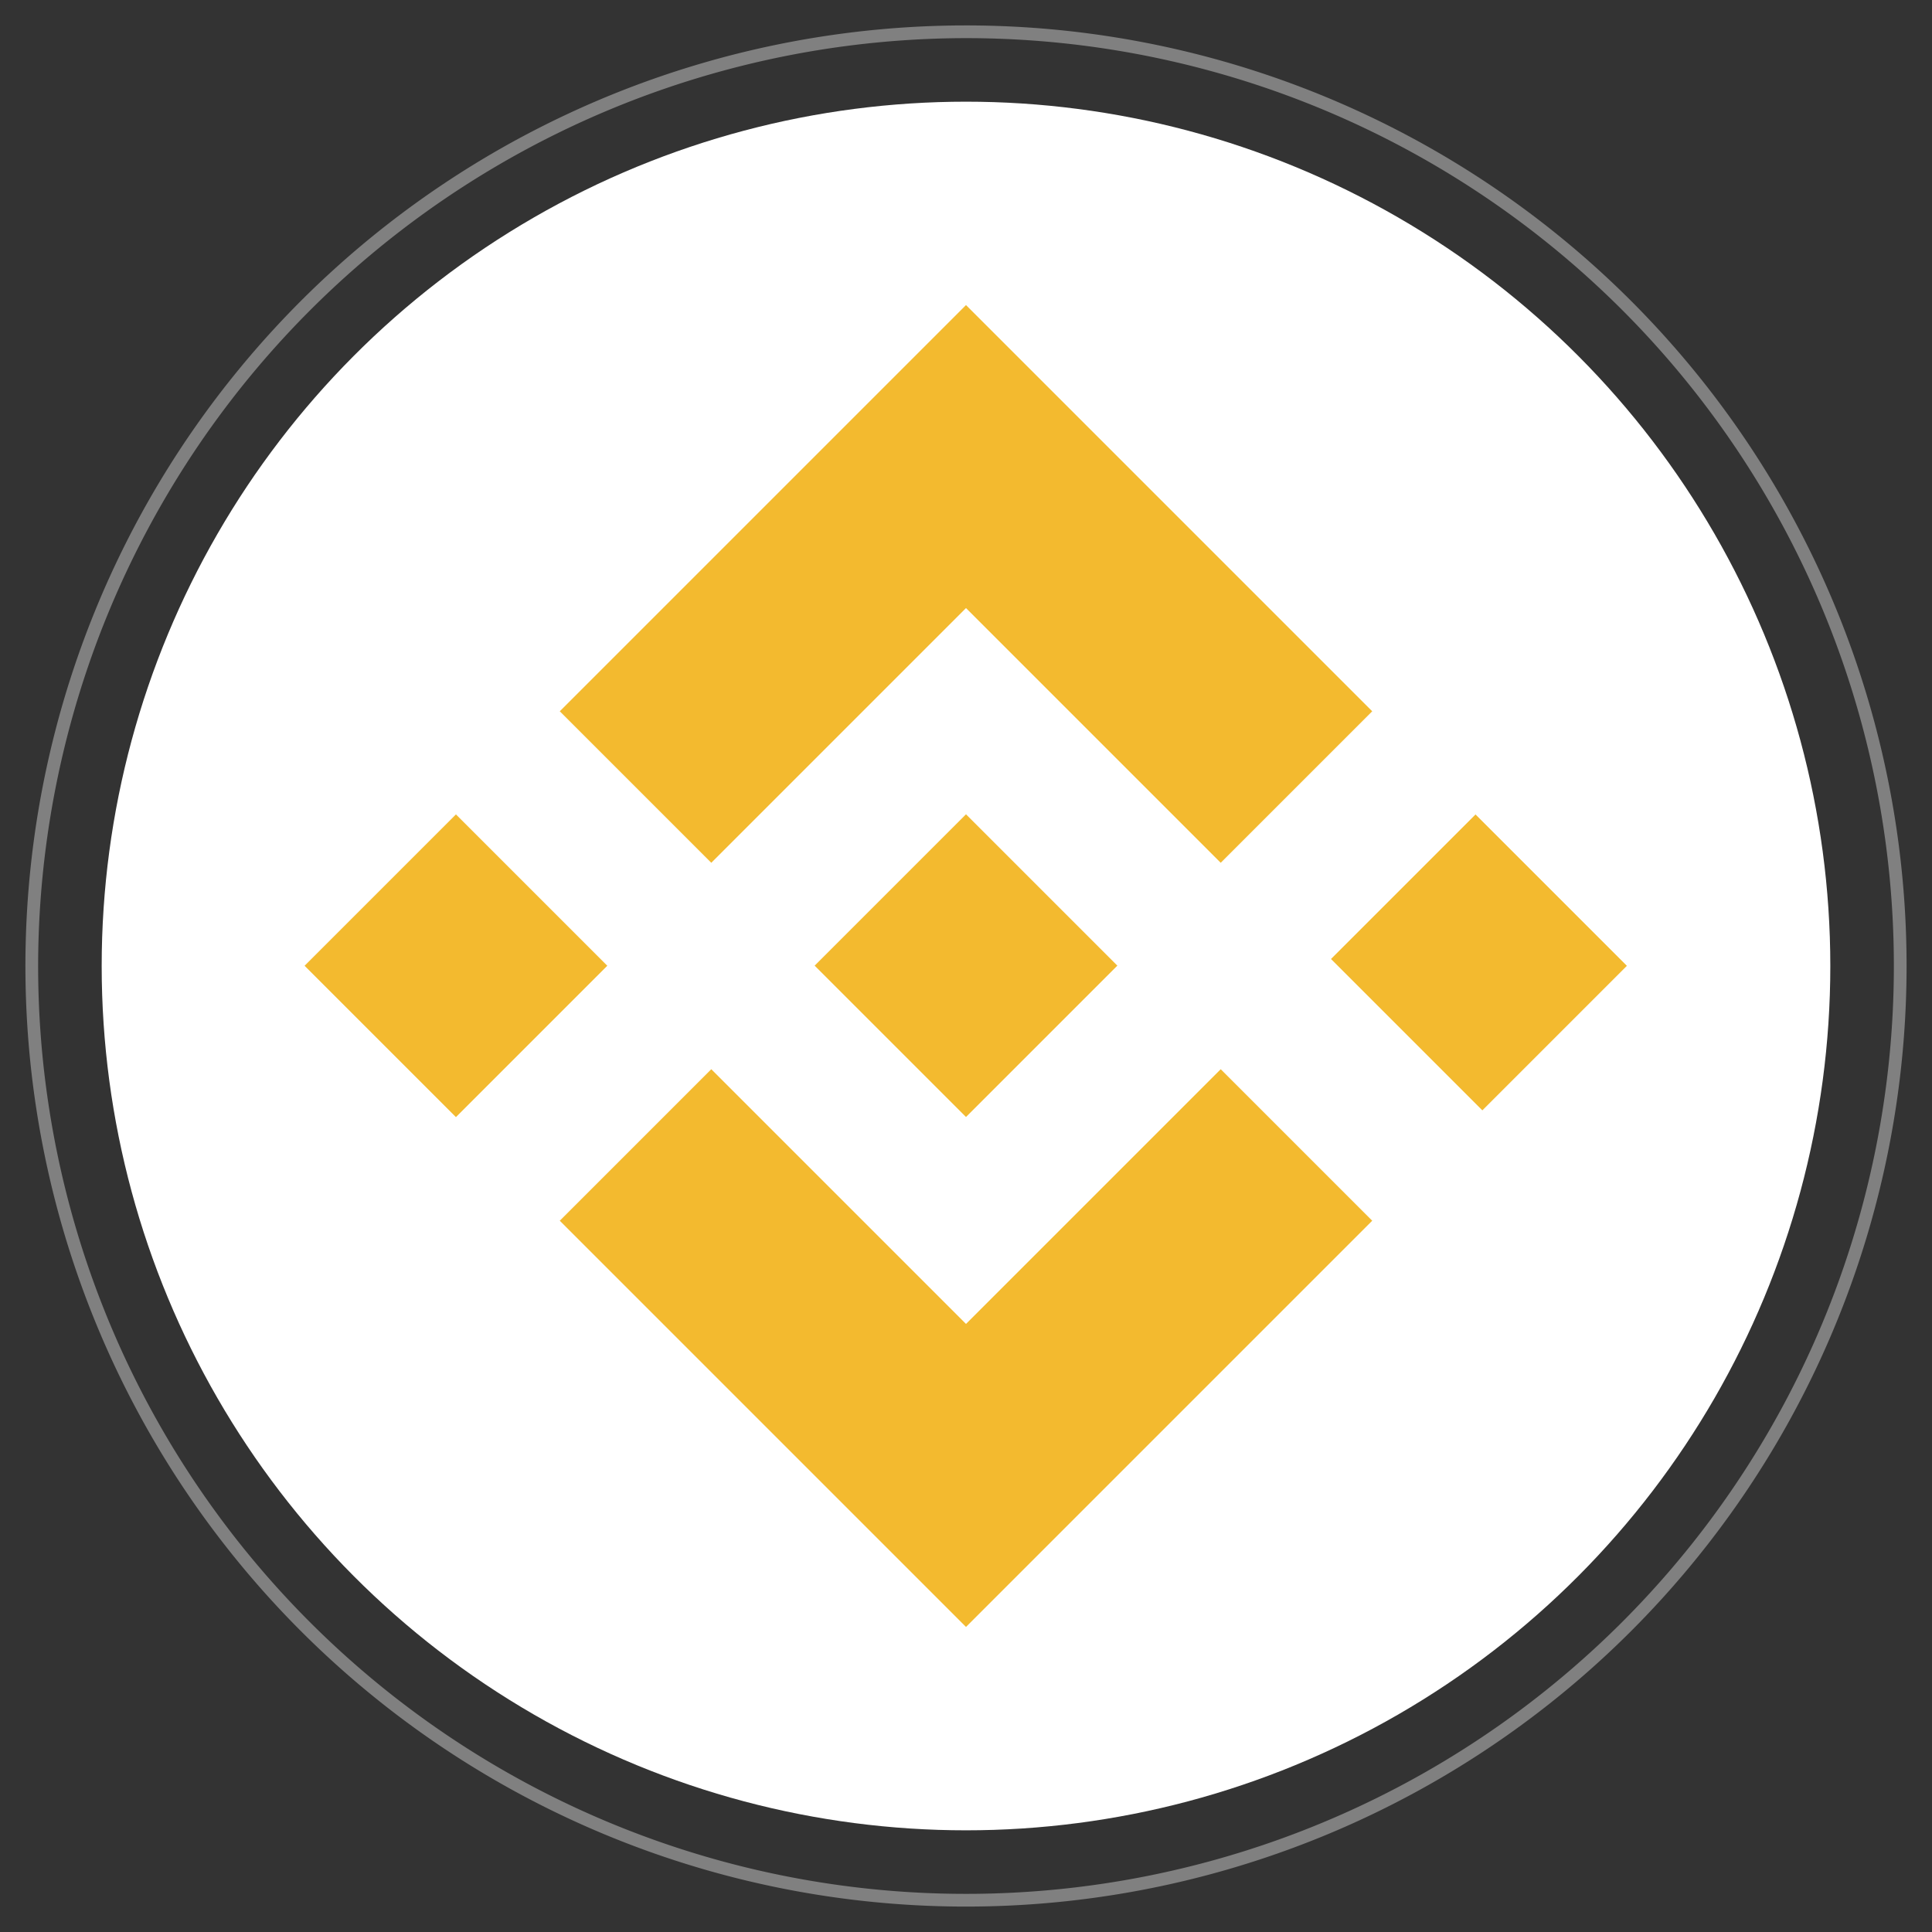
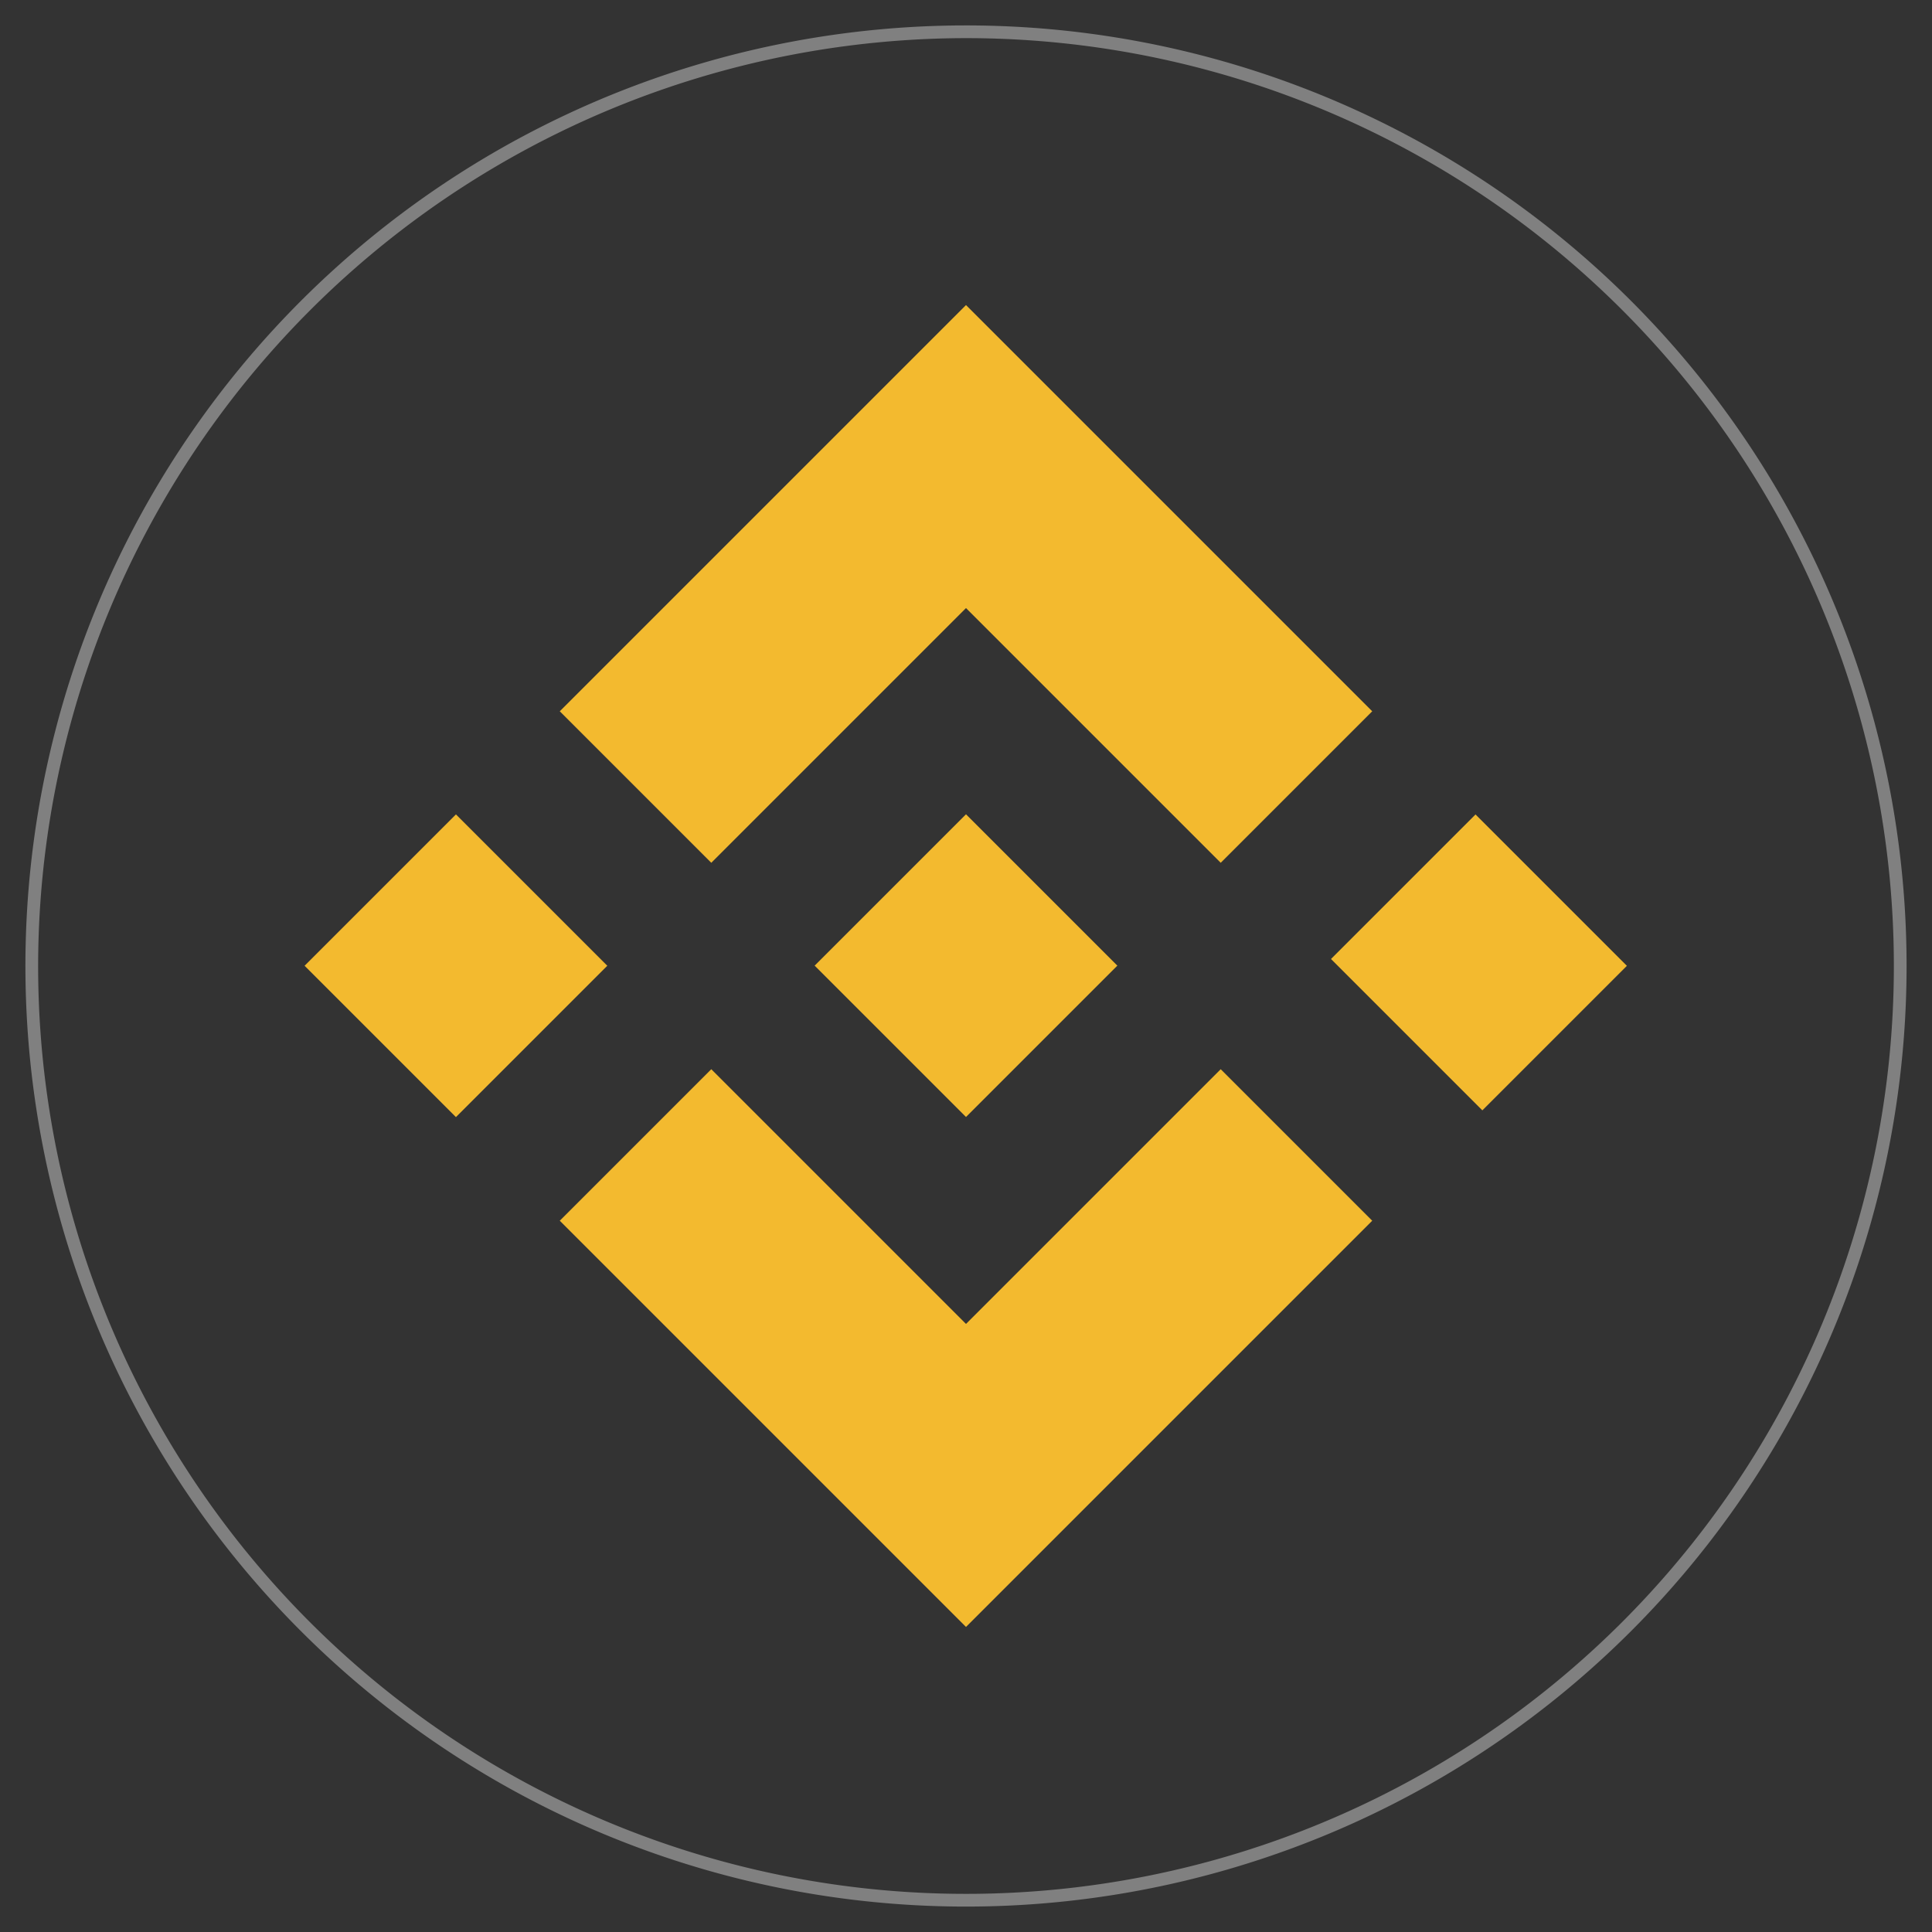
<svg xmlns="http://www.w3.org/2000/svg" id="레이어_1" data-name="레이어 1" viewBox="0 0 38 38">
  <rect x="0" y="0" width="38" height="38" fill="#333333" stroke="none" />
  <defs>
    <style>.cls-1{fill:#fff;}.cls-2{fill:gray;}.cls-3{fill:none;}.cls-4{fill:#f3ba2f;}</style>
  </defs>
  <title>ex logo</title>
-   <circle class="cls-1" cx="19" cy="19" r="17" />
-   <path class="cls-2" d="M19,.75A18.25,18.25,0,1,1,.75,19,18.27,18.27,0,0,1,19,.75M19,.5A18.5,18.5,0,1,0,37.5,19,18.5,18.5,0,0,0,19,.5Z" />
-   <circle class="cls-3" cx="19" cy="19" r="16.88" />
+   <path class="cls-2" d="M19,.75A18.25,18.25,0,1,1,.75,19,18.27,18.27,0,0,1,19,.75M19,.5A18.5,18.5,0,1,0,37.5,19,18.5,18.5,0,0,0,19,.5" />
  <rect class="cls-3" width="38" height="38" />
  <rect class="cls-4" x="16.89" y="16.89" width="4.21" height="4.21" transform="translate(19 -7.87) rotate(45)" />
  <polygon class="cls-4" points="19 11.96 24.01 16.97 24.15 16.83 26.99 13.99 19 6 11.01 13.99 13.99 16.97 14.13 16.83 19 11.96" />
  <rect class="cls-4" x="6.87" y="16.89" width="4.21" height="4.21" transform="translate(-10.81 11.91) rotate(-45)" />
  <polygon class="cls-4" points="19 26.04 13.99 21.03 11.01 24.01 19 32 26.99 24.01 24.01 21.03 19 26.04" />
  <rect class="cls-4" x="27.08" y="16.83" width="4.02" height="4.21" transform="translate(-4.87 26.11) rotate(-45)" />
</svg>